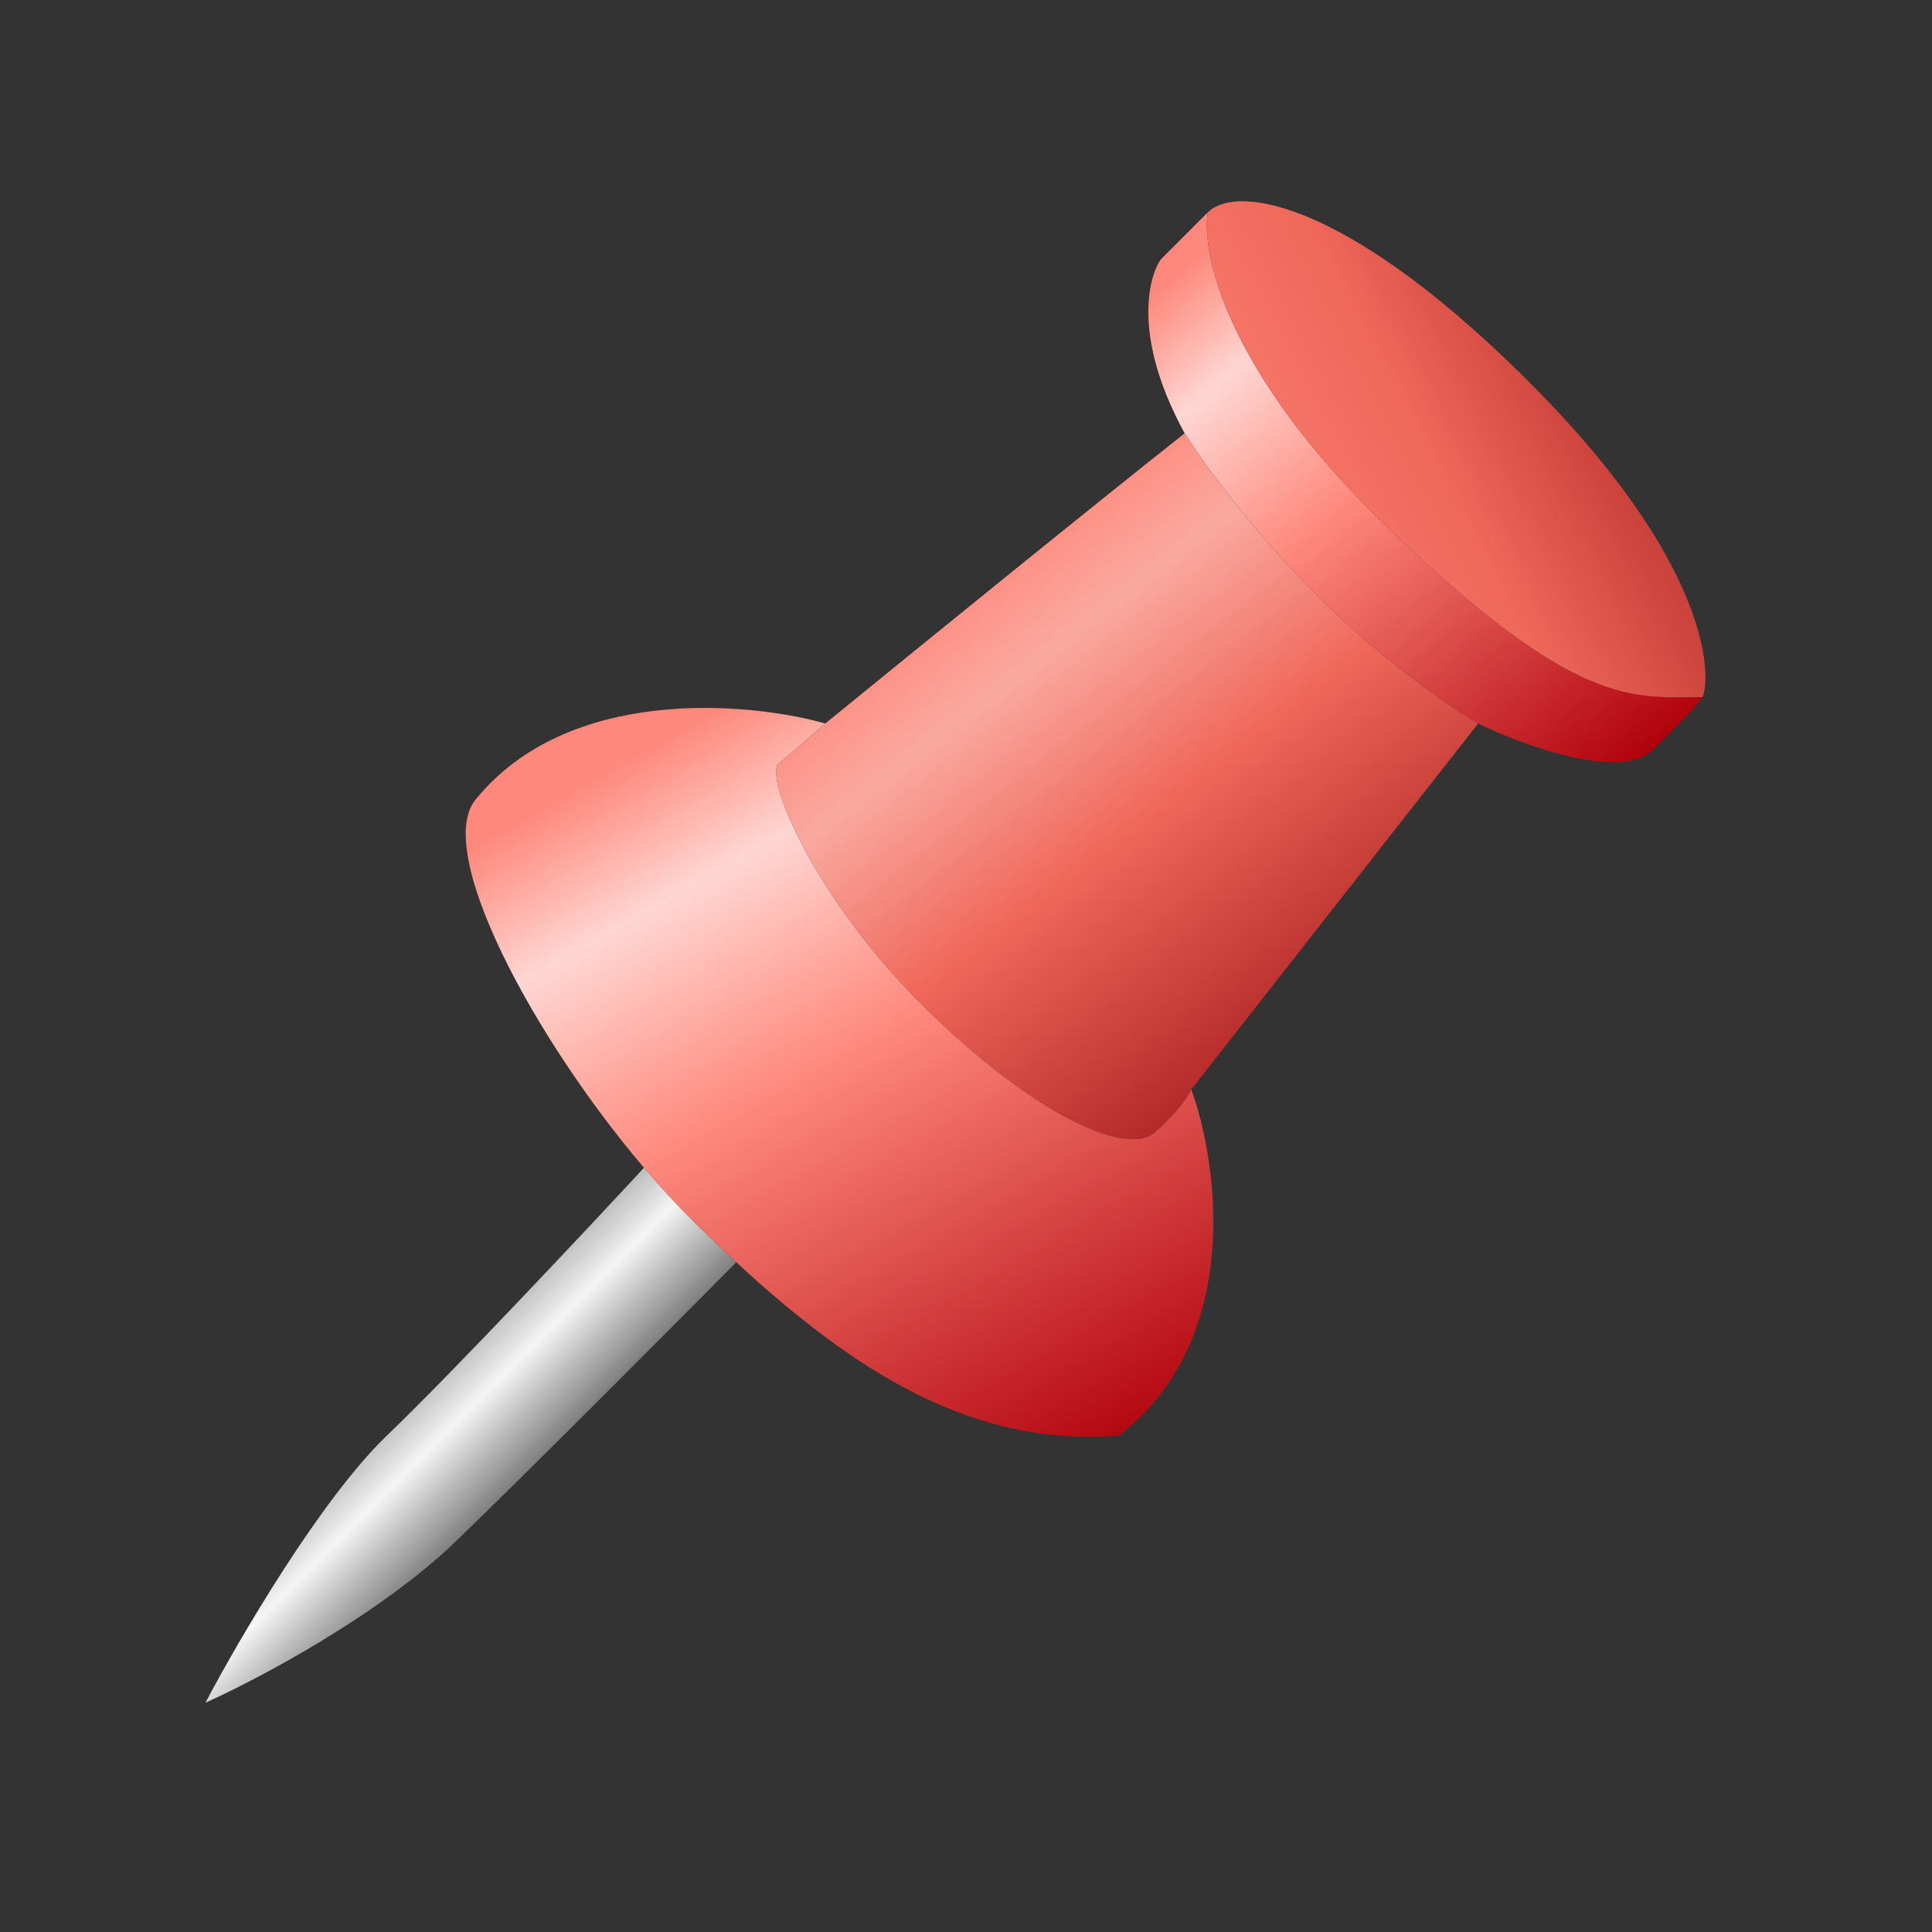
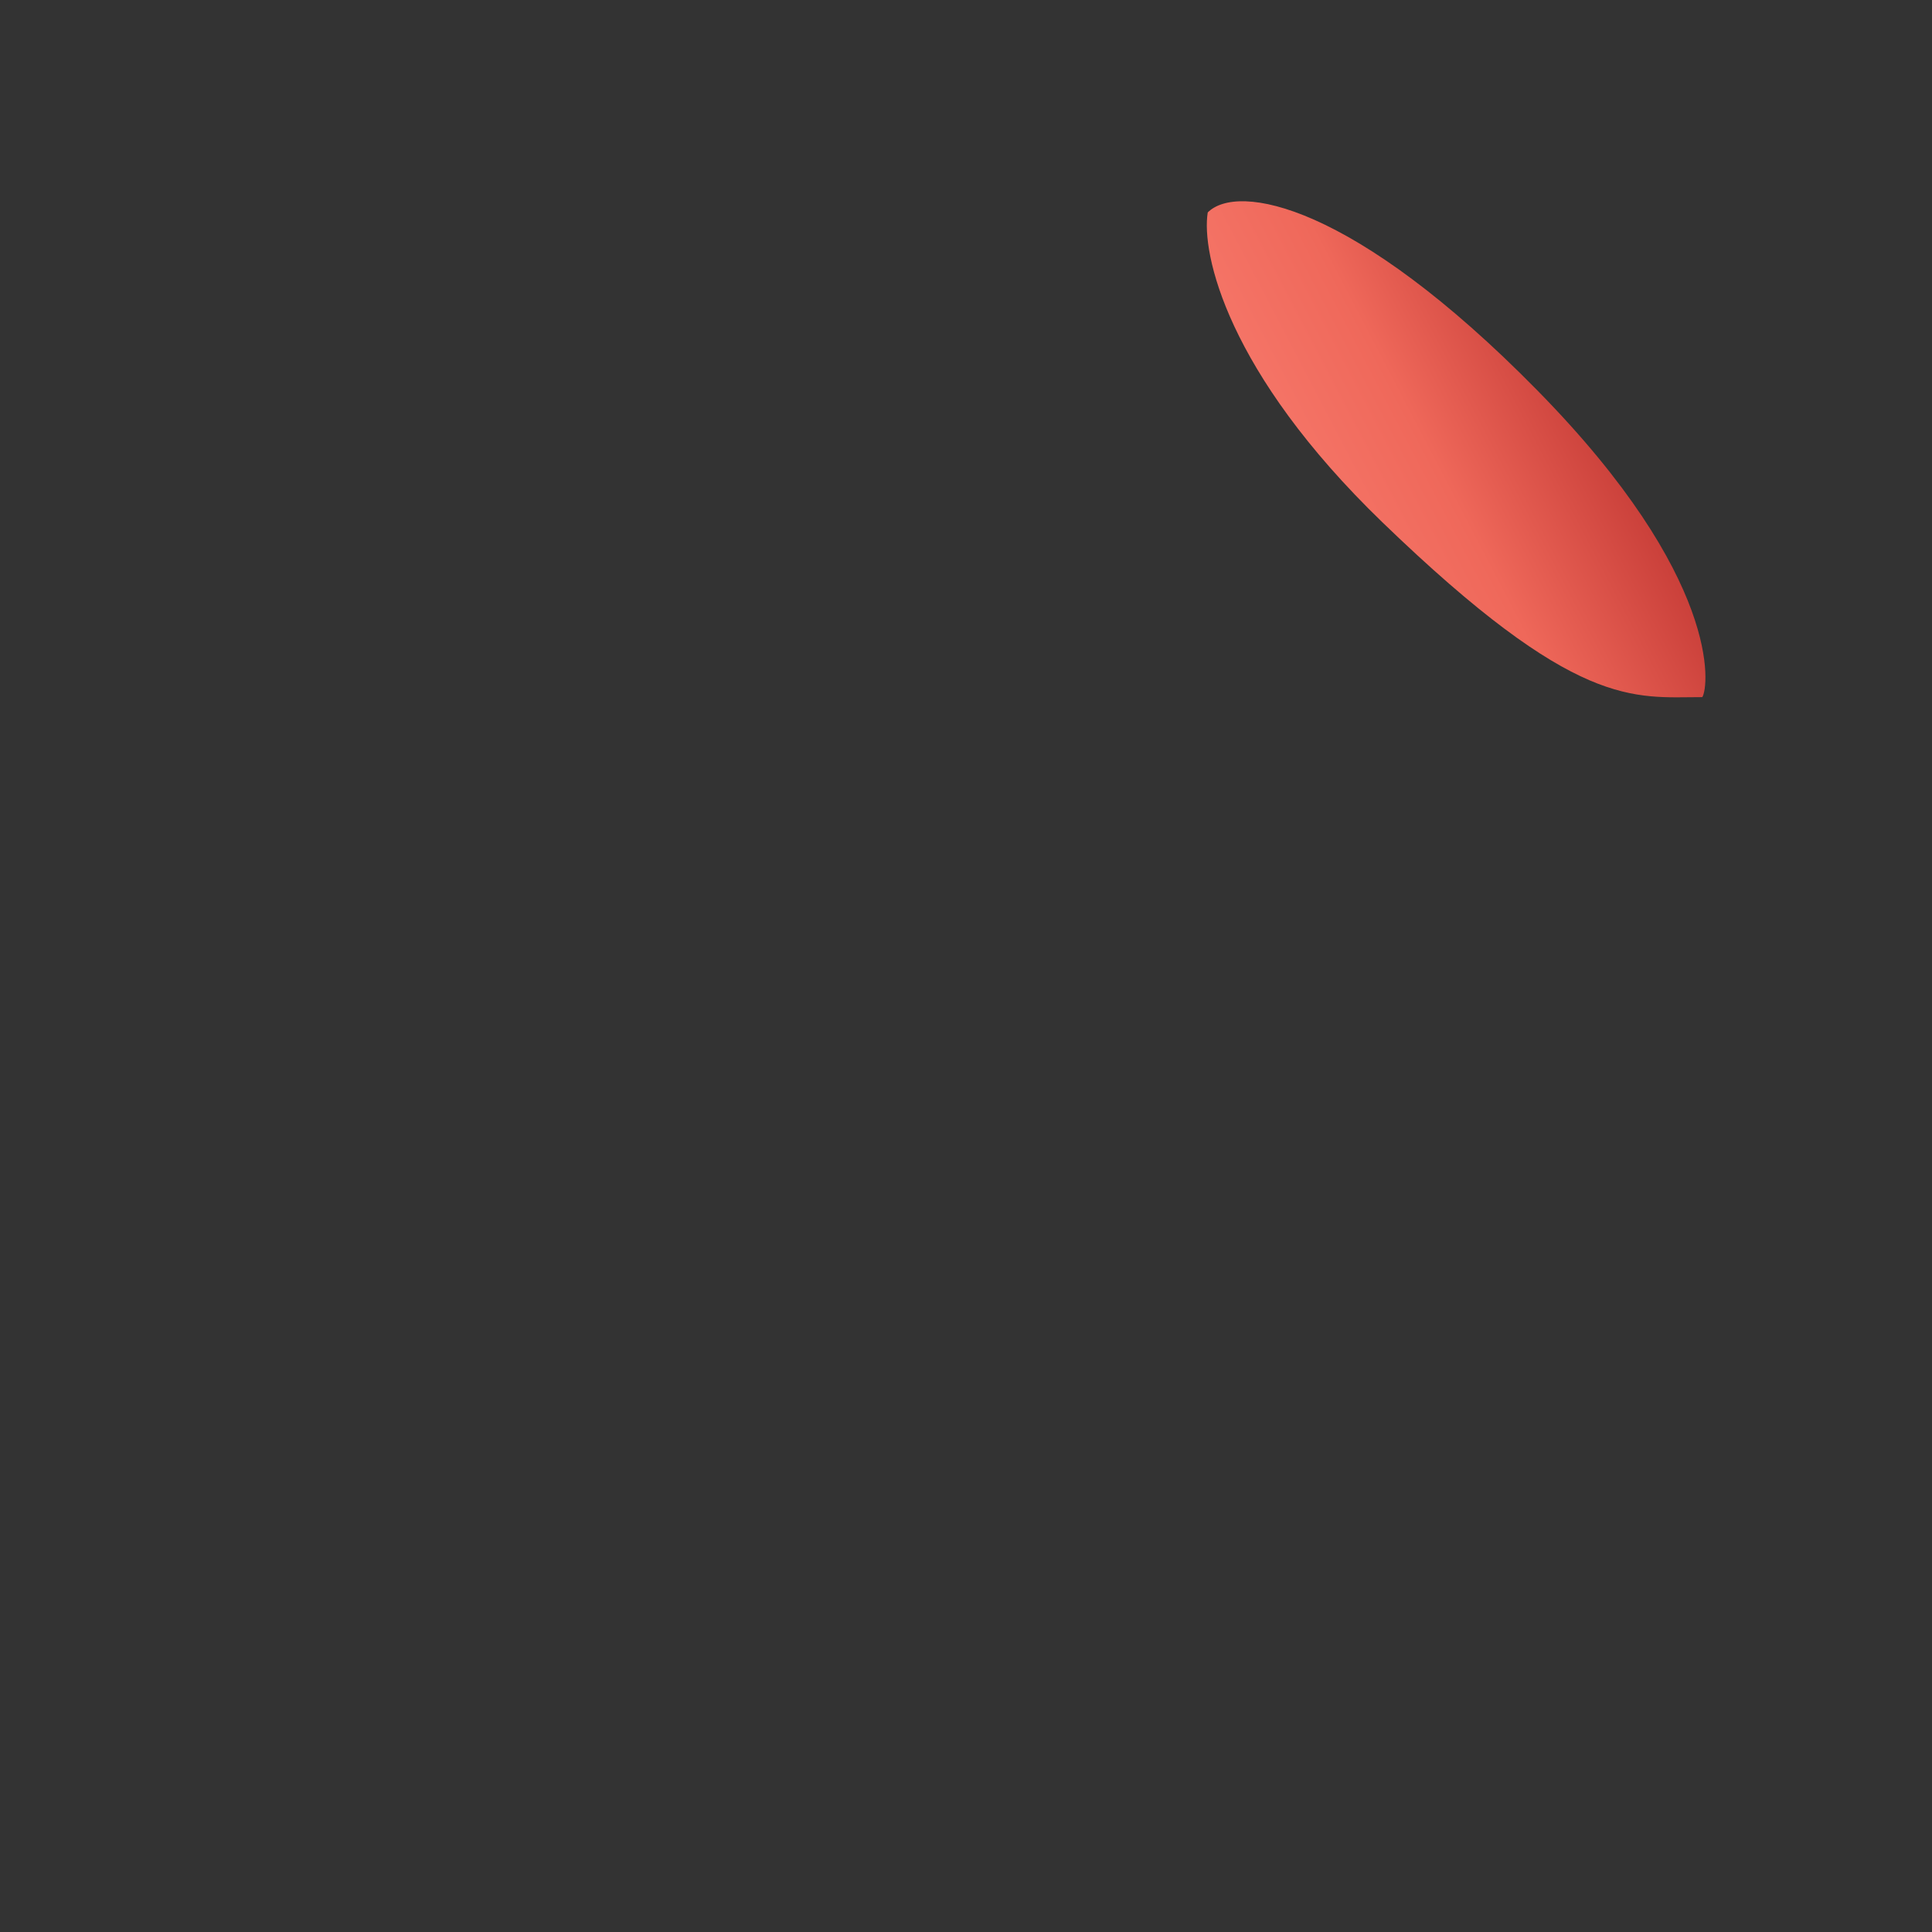
<svg xmlns="http://www.w3.org/2000/svg" width="18" height="18" viewBox="0 0 48 48" fill="none">
  <rect x="0" y="0" width="48" height="48" fill="#333333" stroke="none" />
-   <path d="M41.065 18.63C40.278 19.416 37.843 18.521 36.723 17.975C36.068 17.593 34.348 16.418 32.709 14.78C31.071 13.142 29.842 11.421 29.433 10.766C27.958 8.063 28.696 6.589 28.859 6.425L30.006 5.278C29.842 6.288 30.481 9.243 34.348 12.978C39.181 17.647 40.573 17.32 42.294 17.32C42.13 17.565 42.048 17.647 41.065 18.63Z" fill="url(#paint0_linear_4490_5327)" />
  <path d="M38.197 9.701C42.785 14.37 42.457 17.074 42.293 17.32C40.573 17.32 39.18 17.647 34.347 12.978C30.481 9.243 29.842 6.288 30.006 5.278C30.743 4.541 33.61 5.032 38.197 9.701Z" fill="url(#paint1_linear_4490_5327)" />
-   <path d="M36.724 17.975L29.597 27.067C29.542 27.204 29.286 27.608 28.696 28.132C27.959 28.788 25.501 27.559 22.88 24.938C20.259 22.316 18.948 19.285 19.358 18.958C19.685 18.696 20.259 18.193 20.504 17.975C22.58 16.282 27.271 12.47 29.433 10.766C29.843 11.422 31.071 13.142 32.71 14.78C34.348 16.418 36.068 17.593 36.724 17.975Z" fill="url(#paint2_linear_4490_5327)" />
-   <path d="M11.821 19.859C14.115 17.041 18.565 17.429 20.504 17.975C20.258 18.193 19.685 18.696 19.357 18.958C18.948 19.285 20.258 22.316 22.88 24.938C25.501 27.559 27.958 28.788 28.695 28.132C29.285 27.608 29.542 27.204 29.597 27.067C30.279 28.951 30.875 33.309 27.794 35.669C24.118 35.963 21.168 34.013 18.292 31.36C17.964 31.057 17.637 30.745 17.309 30.426C16.874 30.002 16.433 29.525 15.999 29.013C13.243 25.768 10.76 21.133 11.821 19.859Z" fill="url(#paint3_linear_4490_5327)" />
-   <path d="M17.309 30.426C16.874 30.002 16.433 29.525 15.999 29.013C14.552 30.576 11.248 34.096 9.609 35.669C7.971 37.241 5.923 40.747 5.104 42.304C6.387 41.73 9.429 40.125 11.33 38.29C13.23 36.455 16.763 32.905 18.292 31.36C17.964 31.057 17.637 30.745 17.309 30.426Z" fill="url(#paint4_linear_4490_5327)" />
  <defs>
    <linearGradient id="paint0_linear_4490_5327" x1="31.351" y1="5" x2="42.159" y2="17.726" gradientUnits="userSpaceOnUse">
      <stop stop-color="#FE887B" />
      <stop offset="0.165" stop-color="#FFD6D2" />
      <stop offset="0.425" stop-color="#FE887B" />
      <stop offset="1" stop-color="#B0010A" />
    </linearGradient>
    <linearGradient id="paint1_linear_4490_5327" x1="28" y1="13.5" x2="44.049" y2="5.113" gradientUnits="userSpaceOnUse">
      <stop stop-color="#FE887B" />
      <stop offset="0.425" stop-color="#EF685A" />
      <stop offset="1" stop-color="#900108" />
    </linearGradient>
    <linearGradient id="paint2_linear_4490_5327" x1="24" y1="14" x2="35.053" y2="28.334" gradientUnits="userSpaceOnUse">
      <stop stop-color="#FE887B" />
      <stop offset="0.165" stop-color="#FAA9A0" />
      <stop offset="0.425" stop-color="#EF685A" />
      <stop offset="1" stop-color="#900108" />
    </linearGradient>
    <linearGradient id="paint3_linear_4490_5327" x1="18" y1="17.5" x2="28.5" y2="36" gradientUnits="userSpaceOnUse">
      <stop stop-color="#FE887B" />
      <stop offset="0.165" stop-color="#FFD6D2" />
      <stop offset="0.425" stop-color="#FE887B" />
      <stop offset="1" stop-color="#B0010A" />
    </linearGradient>
    <linearGradient id="paint4_linear_4490_5327" x1="12" y1="31.5" x2="16.5" y2="36" gradientUnits="userSpaceOnUse">
      <stop offset="0.147" stop-color="#B7B7B7" />
      <stop offset="0.352" stop-color="#F5F5F5" />
      <stop offset="0.717" stop-color="#737373" />
    </linearGradient>
  </defs>
</svg>